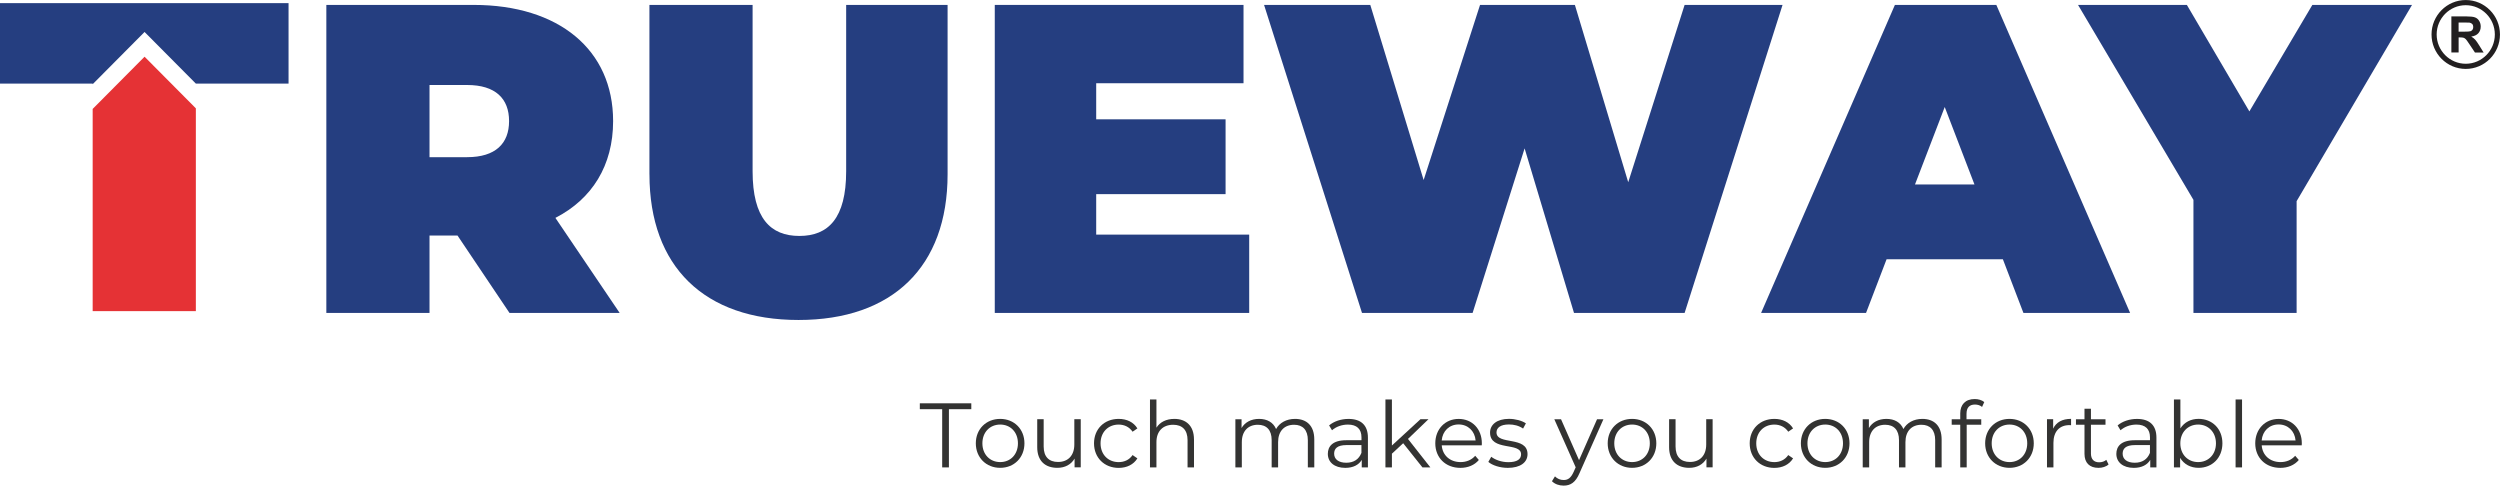
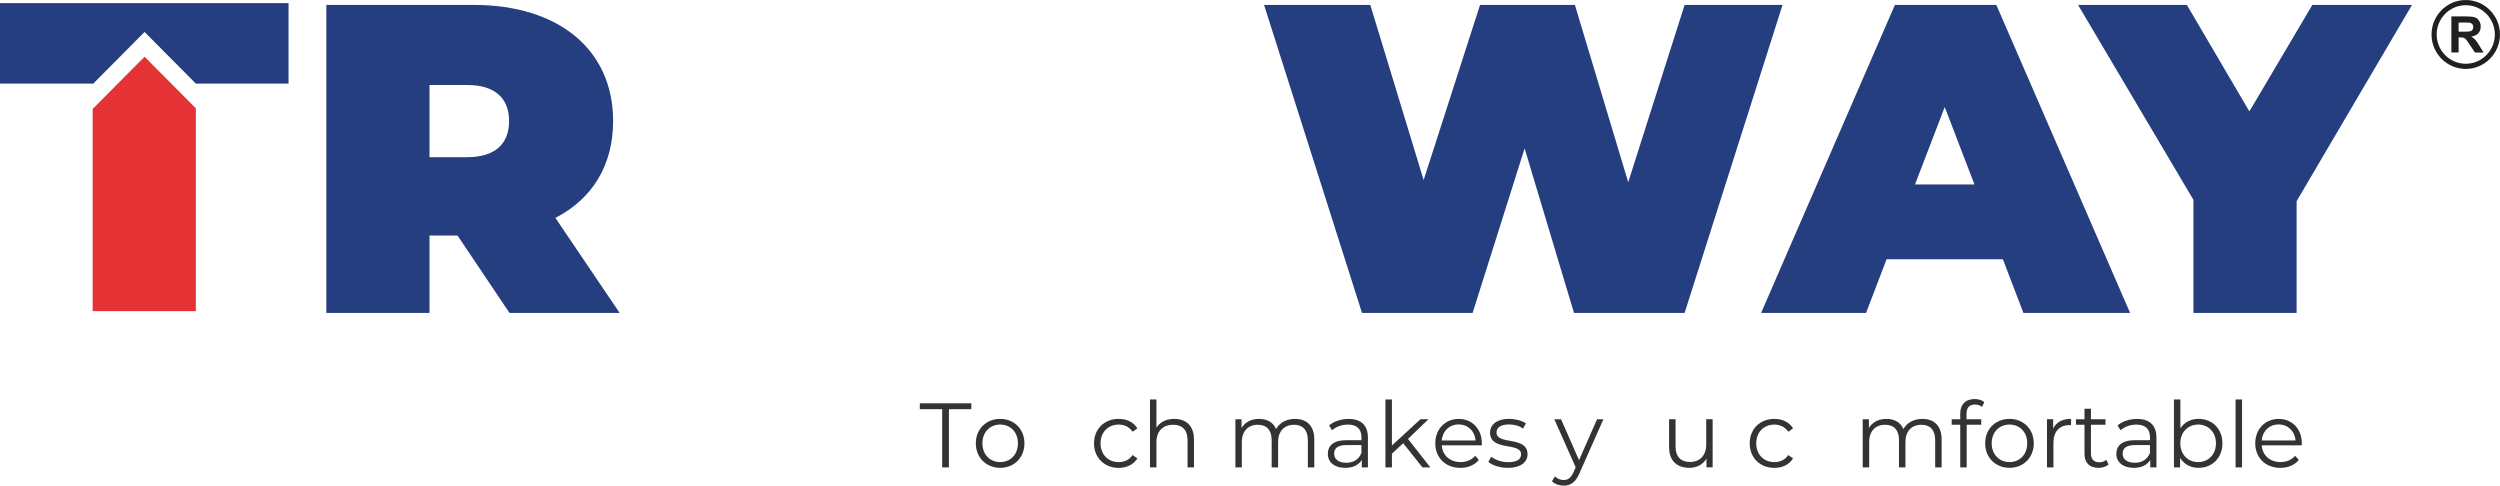
<svg xmlns="http://www.w3.org/2000/svg" width="278" height="54" viewBox="0 0 278 54" fill="none">
  <g clip-path="url(#clip0_2156_361)">
    <path d="M104.771 45.501H102.284V44.848H108.009V45.501H105.519V51.975H104.771V45.501Z" fill="#333332" />
    <path d="M108.511 49.297C108.511 47.708 109.666 46.581 111.22 46.581C112.774 46.581 113.918 47.712 113.918 49.297C113.918 50.882 112.777 52.023 111.22 52.023C109.662 52.023 108.511 50.882 108.511 49.297ZM113.194 49.297C113.194 48.045 112.354 47.21 111.223 47.21C110.093 47.21 109.242 48.045 109.242 49.297C109.242 50.548 110.093 51.384 111.223 51.384C112.354 51.384 113.194 50.548 113.194 49.297Z" fill="#333332" />
-     <path d="M120.179 46.618V51.971H119.493V50.995C119.117 51.648 118.43 52.023 117.583 52.023C116.227 52.023 115.339 51.26 115.339 49.723V46.618H116.056V49.651C116.056 50.792 116.644 51.37 117.655 51.37C118.769 51.37 119.465 50.648 119.465 49.427V46.618H120.183H120.179Z" fill="#333332" />
    <path d="M121.655 49.297C121.655 47.698 122.809 46.581 124.394 46.581C125.296 46.581 126.054 46.938 126.478 47.639L125.942 48.007C125.576 47.468 125.013 47.213 124.394 47.213C123.233 47.213 122.382 48.049 122.382 49.3C122.382 50.552 123.233 51.387 124.394 51.387C125.013 51.387 125.576 51.143 125.942 50.603L126.478 50.971C126.054 51.662 125.296 52.03 124.394 52.03C122.806 52.03 121.655 50.899 121.655 49.304" fill="#333332" />
    <path d="M132.773 48.87V51.975H132.056V48.943C132.056 47.811 131.468 47.234 130.457 47.234C129.316 47.234 128.596 47.946 128.596 49.166V51.975H127.878V44.421H128.596V47.557C128.988 46.935 129.689 46.581 130.587 46.581C131.882 46.581 132.77 47.334 132.77 48.87" fill="#333332" />
    <path d="M146.149 48.87V51.975H145.432V48.943C145.432 47.811 144.865 47.234 143.905 47.234C142.812 47.234 142.125 47.946 142.125 49.166V51.975H141.408V48.943C141.408 47.811 140.841 47.234 139.871 47.234C138.788 47.234 138.091 47.946 138.091 49.166V51.975H137.374V46.622H138.061V47.598C138.436 46.959 139.123 46.581 140.011 46.581C140.899 46.581 141.579 46.959 141.9 47.708C142.282 47.017 143.044 46.581 144.004 46.581C145.299 46.581 146.149 47.334 146.149 48.87Z" fill="#333332" />
    <path d="M152.113 48.657V51.975H151.426V51.14C151.102 51.69 150.477 52.027 149.596 52.027C148.393 52.027 147.655 51.397 147.655 50.469C147.655 49.644 148.182 48.953 149.708 48.953H151.396V48.626C151.396 47.712 150.88 47.213 149.889 47.213C149.203 47.213 148.554 47.457 148.12 47.846L147.796 47.306C148.332 46.849 149.121 46.584 149.958 46.584C151.334 46.584 152.113 47.275 152.113 48.661M151.392 50.366V49.493H149.722C148.69 49.493 148.356 49.898 148.356 50.449C148.356 51.067 148.851 51.456 149.702 51.456C150.552 51.456 151.105 51.071 151.389 50.366" fill="#333332" />
    <path d="M156.034 49.286L154.781 50.449V51.975H154.06V44.421H154.781V49.541L157.954 46.618H158.845L156.567 48.809L159.057 51.975H158.176L156.034 49.286Z" fill="#333332" />
    <path d="M164.768 49.52H160.321C160.403 50.641 161.25 51.384 162.415 51.384C163.06 51.384 163.638 51.15 164.044 50.682L164.447 51.15C163.972 51.721 163.235 52.027 162.394 52.027C160.734 52.027 159.604 50.885 159.604 49.3C159.604 47.715 160.707 46.584 162.203 46.584C163.699 46.584 164.782 47.694 164.782 49.3C164.782 49.362 164.772 49.441 164.772 49.524M160.318 48.98H164.089C163.996 47.932 163.238 47.199 162.2 47.199C161.161 47.199 160.41 47.932 160.318 48.98Z" fill="#333332" />
    <path d="M165.503 51.363L165.827 50.792C166.251 51.129 166.971 51.394 167.719 51.394C168.731 51.394 169.144 51.047 169.144 50.517C169.144 49.125 165.694 50.222 165.694 48.104C165.694 47.23 166.442 46.577 167.798 46.577C168.485 46.577 169.233 46.77 169.68 47.076L169.366 47.657C168.901 47.33 168.345 47.2 167.798 47.2C166.838 47.2 166.411 47.578 166.411 48.087C166.411 49.531 169.861 48.444 169.861 50.5C169.861 51.425 169.052 52.027 167.668 52.027C166.787 52.027 165.94 51.741 165.506 51.367" fill="#333332" />
    <path d="M178.301 46.618L175.641 52.614C175.197 53.663 174.63 54 173.871 54C173.376 54 172.901 53.838 172.577 53.512L172.911 52.972C173.174 53.237 173.499 53.378 173.881 53.378C174.356 53.378 174.681 53.154 174.985 52.484L175.217 51.965L172.84 46.622H173.588L175.589 51.17L177.591 46.622H178.298L178.301 46.618Z" fill="#333332" />
-     <path d="M178.776 49.297C178.776 47.708 179.931 46.581 181.485 46.581C183.039 46.581 184.183 47.712 184.183 49.297C184.183 50.882 183.039 52.023 181.485 52.023C179.931 52.023 178.776 50.882 178.776 49.297ZM183.459 49.297C183.459 48.045 182.619 47.21 181.488 47.21C180.358 47.21 179.507 48.045 179.507 49.297C179.507 50.548 180.358 51.384 181.488 51.384C182.619 51.384 183.459 50.548 183.459 49.297Z" fill="#333332" />
    <path d="M190.444 46.618V51.971H189.758V50.995C189.382 51.648 188.696 52.023 187.848 52.023C186.492 52.023 185.604 51.26 185.604 49.723V46.618H186.322V49.651C186.322 50.792 186.909 51.37 187.92 51.37C189.034 51.37 189.731 50.648 189.731 49.427V46.618H190.448H190.444Z" fill="#333332" />
    <path d="M194.567 49.297C194.567 47.698 195.722 46.581 197.307 46.581C198.208 46.581 198.963 46.938 199.39 47.639L198.854 48.007C198.488 47.468 197.925 47.213 197.307 47.213C196.145 47.213 195.295 48.049 195.295 49.3C195.295 50.552 196.145 51.387 197.307 51.387C197.925 51.387 198.488 51.143 198.854 50.603L199.39 50.971C198.967 51.662 198.208 52.03 197.307 52.03C195.718 52.03 194.567 50.899 194.567 49.304" fill="#333332" />
-     <path d="M200.258 49.297C200.258 47.708 201.412 46.581 202.966 46.581C204.521 46.581 205.665 47.712 205.665 49.297C205.665 50.882 204.521 52.023 202.966 52.023C201.412 52.023 200.258 50.882 200.258 49.297ZM204.941 49.297C204.941 48.045 204.1 47.21 202.97 47.21C201.839 47.21 200.989 48.045 200.989 49.297C200.989 50.548 201.839 51.384 202.97 51.384C204.1 51.384 204.941 50.548 204.941 49.297Z" fill="#333332" />
    <path d="M215.909 48.87V51.975H215.191V48.943C215.191 47.811 214.624 47.234 213.665 47.234C212.572 47.234 211.885 47.946 211.885 49.166V51.975H211.168V48.943C211.168 47.811 210.601 47.234 209.631 47.234C208.548 47.234 207.851 47.946 207.851 49.166V51.975H207.134V46.622H207.82V47.598C208.196 46.959 208.883 46.581 209.771 46.581C210.659 46.581 211.338 46.959 211.66 47.708C212.042 47.017 212.804 46.581 213.764 46.581C215.058 46.581 215.909 47.334 215.909 48.87Z" fill="#333332" />
    <path d="M218.676 45.989V46.622H220.315V47.234H218.696V51.975H217.979V47.234H217.029V46.622H217.979V45.962C217.979 45.006 218.546 44.373 219.587 44.373C219.984 44.373 220.387 44.486 220.65 44.71L220.407 45.25C220.206 45.078 219.922 44.985 219.618 44.985C219 44.985 218.679 45.332 218.679 45.992" fill="#333332" />
    <path d="M220.749 49.297C220.749 47.708 221.903 46.581 223.458 46.581C225.012 46.581 226.156 47.712 226.156 49.297C226.156 50.882 225.012 52.023 223.458 52.023C221.903 52.023 220.749 50.882 220.749 49.297ZM225.428 49.297C225.428 48.045 224.588 47.21 223.458 47.21C222.327 47.21 221.476 48.045 221.476 49.297C221.476 50.548 222.327 51.384 223.458 51.384C224.588 51.384 225.428 50.548 225.428 49.297Z" fill="#333332" />
    <path d="M230.303 46.581V47.282C230.241 47.282 230.18 47.272 230.132 47.272C229.018 47.272 228.342 47.983 228.342 49.245V51.972H227.625V46.618H228.311V47.667C228.646 46.955 229.322 46.577 230.303 46.577" fill="#333332" />
    <path d="M234.477 51.648C234.193 51.903 233.77 52.026 233.353 52.026C232.352 52.026 231.795 51.456 231.795 50.469V47.234H230.846V46.622H231.795V45.453H232.513V46.622H234.132V47.234H232.513V50.431C232.513 51.06 232.837 51.408 233.431 51.408C233.725 51.408 234.019 51.315 234.221 51.133L234.473 51.652L234.477 51.648Z" fill="#333332" />
    <path d="M239.795 48.657V51.975H239.108V51.14C238.784 51.69 238.159 52.027 237.278 52.027C236.075 52.027 235.337 51.397 235.337 50.469C235.337 49.644 235.863 48.953 237.39 48.953H239.078V48.626C239.078 47.712 238.562 47.213 237.571 47.213C236.885 47.213 236.236 47.457 235.802 47.846L235.478 47.306C236.014 46.849 236.803 46.584 237.64 46.584C239.016 46.584 239.795 47.275 239.795 48.661M239.074 50.366V49.493H237.404C236.372 49.493 236.038 49.898 236.038 50.449C236.038 51.067 236.533 51.456 237.383 51.456C238.234 51.456 238.787 51.071 239.071 50.366" fill="#333332" />
    <path d="M247.132 49.297C247.132 50.916 245.998 52.023 244.481 52.023C243.6 52.023 242.862 51.638 242.429 50.913V51.972H241.742V44.418H242.459V47.636C242.903 46.945 243.631 46.577 244.481 46.577C245.998 46.577 247.132 47.677 247.132 49.293M246.415 49.297C246.415 48.045 245.554 47.21 244.434 47.21C243.313 47.21 242.452 48.045 242.452 49.297C242.452 50.548 243.303 51.384 244.434 51.384C245.564 51.384 246.415 50.548 246.415 49.297Z" fill="#333332" />
    <path d="M249.315 44.421H248.597V51.975H249.315V44.421Z" fill="#333332" />
    <path d="M255.948 49.52H251.501C251.583 50.641 252.43 51.384 253.595 51.384C254.24 51.384 254.817 51.15 255.224 50.682L255.627 51.15C255.152 51.721 254.414 52.027 253.574 52.027C251.914 52.027 250.783 50.885 250.783 49.3C250.783 47.715 251.887 46.584 253.383 46.584C254.879 46.584 255.962 47.694 255.962 49.3C255.962 49.362 255.951 49.441 255.951 49.524M251.497 48.98H255.268C255.176 47.932 254.418 47.199 253.379 47.199C252.341 47.199 251.589 47.932 251.497 48.98Z" fill="#333332" />
    <path d="M50.874 26.189H47.762V34.801H36.289V0.547H52.671C62.149 0.547 68.178 5.539 68.178 13.464C68.178 18.405 65.845 22.125 61.76 24.229L68.906 34.798H56.657L50.871 26.185L50.874 26.189ZM51.943 9.452H47.762V17.477H51.943C55.103 17.477 56.609 15.96 56.609 13.464C56.609 10.968 55.103 9.452 51.943 9.452Z" fill="#253E80" />
-     <path d="M72.216 19.385V0.547H83.689V19.044C83.689 24.281 85.684 26.237 88.891 26.237C92.099 26.237 94.093 24.281 94.093 19.044V0.547H105.372V19.385C105.372 29.661 99.248 35.582 88.796 35.582C78.343 35.582 72.219 29.661 72.219 19.385" fill="#253E80" />
-     <path d="M138.911 26.089V34.798H110.619V0.547H138.279V9.256H121.897V13.268H136.284V21.588H121.897V26.089H138.911Z" fill="#253E80" />
    <path d="M198.219 0.547L187.329 34.798H175.029L169.537 16.5L163.754 34.798H151.454L140.564 0.547H152.376L158.309 20.021L164.58 0.547H175.128L181.058 20.265L187.329 0.547H198.219Z" fill="#253E80" />
    <path d="M222.72 28.829H209.788L207.503 34.798H195.834L210.713 0.547H221.992L236.868 34.798H225.005L222.72 28.829ZM219.56 20.512L216.254 11.9L212.947 20.512H219.557H219.56Z" fill="#253E80" />
    <path d="M255.384 22.369V34.798H243.911V22.225L231.078 0.547H243.18L250.131 12.388L257.133 0.547H268.217L255.384 22.369Z" fill="#253E80" />
    <path d="M16.075 6.306L10.305 12.113V34.598H21.779V12.047L16.075 6.306Z" fill="#E53235" />
    <path d="M0 0.347V9.3H10.305V9.362L16.075 3.555L21.782 9.3H32.087V0.347H0Z" fill="#253E80" />
    <path d="M274.191 7.664C272.091 7.664 270.386 5.945 270.386 3.834C270.386 1.723 272.094 0.003 274.191 0.003C276.289 0.003 277.997 1.723 277.997 3.834C277.997 5.945 276.289 7.664 274.191 7.664ZM274.191 0.578C272.408 0.578 270.957 2.039 270.957 3.834C270.957 5.628 272.408 7.09 274.191 7.09C275.974 7.09 277.426 5.628 277.426 3.834C277.426 2.039 275.974 0.578 274.191 0.578Z" fill="#221F20" />
    <path d="M272.593 5.838V1.826H274.287C274.714 1.826 275.021 1.86 275.216 1.932C275.411 2.004 275.565 2.132 275.681 2.317C275.797 2.503 275.855 2.713 275.855 2.95C275.855 3.253 275.766 3.5 275.592 3.696C275.418 3.892 275.155 4.016 274.803 4.067C274.977 4.171 275.121 4.281 275.233 4.404C275.346 4.525 275.5 4.745 275.691 5.054L276.176 5.838H275.213L274.632 4.965C274.427 4.652 274.284 4.456 274.209 4.373C274.133 4.291 274.051 4.236 273.966 4.205C273.881 4.174 273.747 4.16 273.563 4.16H273.399V5.835H272.593V5.838ZM273.399 3.521H273.993C274.379 3.521 274.618 3.504 274.717 3.473C274.813 3.438 274.888 3.383 274.943 3.304C274.998 3.225 275.025 3.122 275.025 3.002C275.025 2.867 274.991 2.757 274.916 2.675C274.844 2.592 274.741 2.541 274.612 2.517C274.547 2.506 274.349 2.503 274.024 2.503H273.396V3.521H273.399Z" fill="#221F20" />
  </g>
  <defs>
    <clipPath id="clip0_2156_361">
      <rect width="278" height="54" fill="white" />
    </clipPath>
  </defs>
</svg>